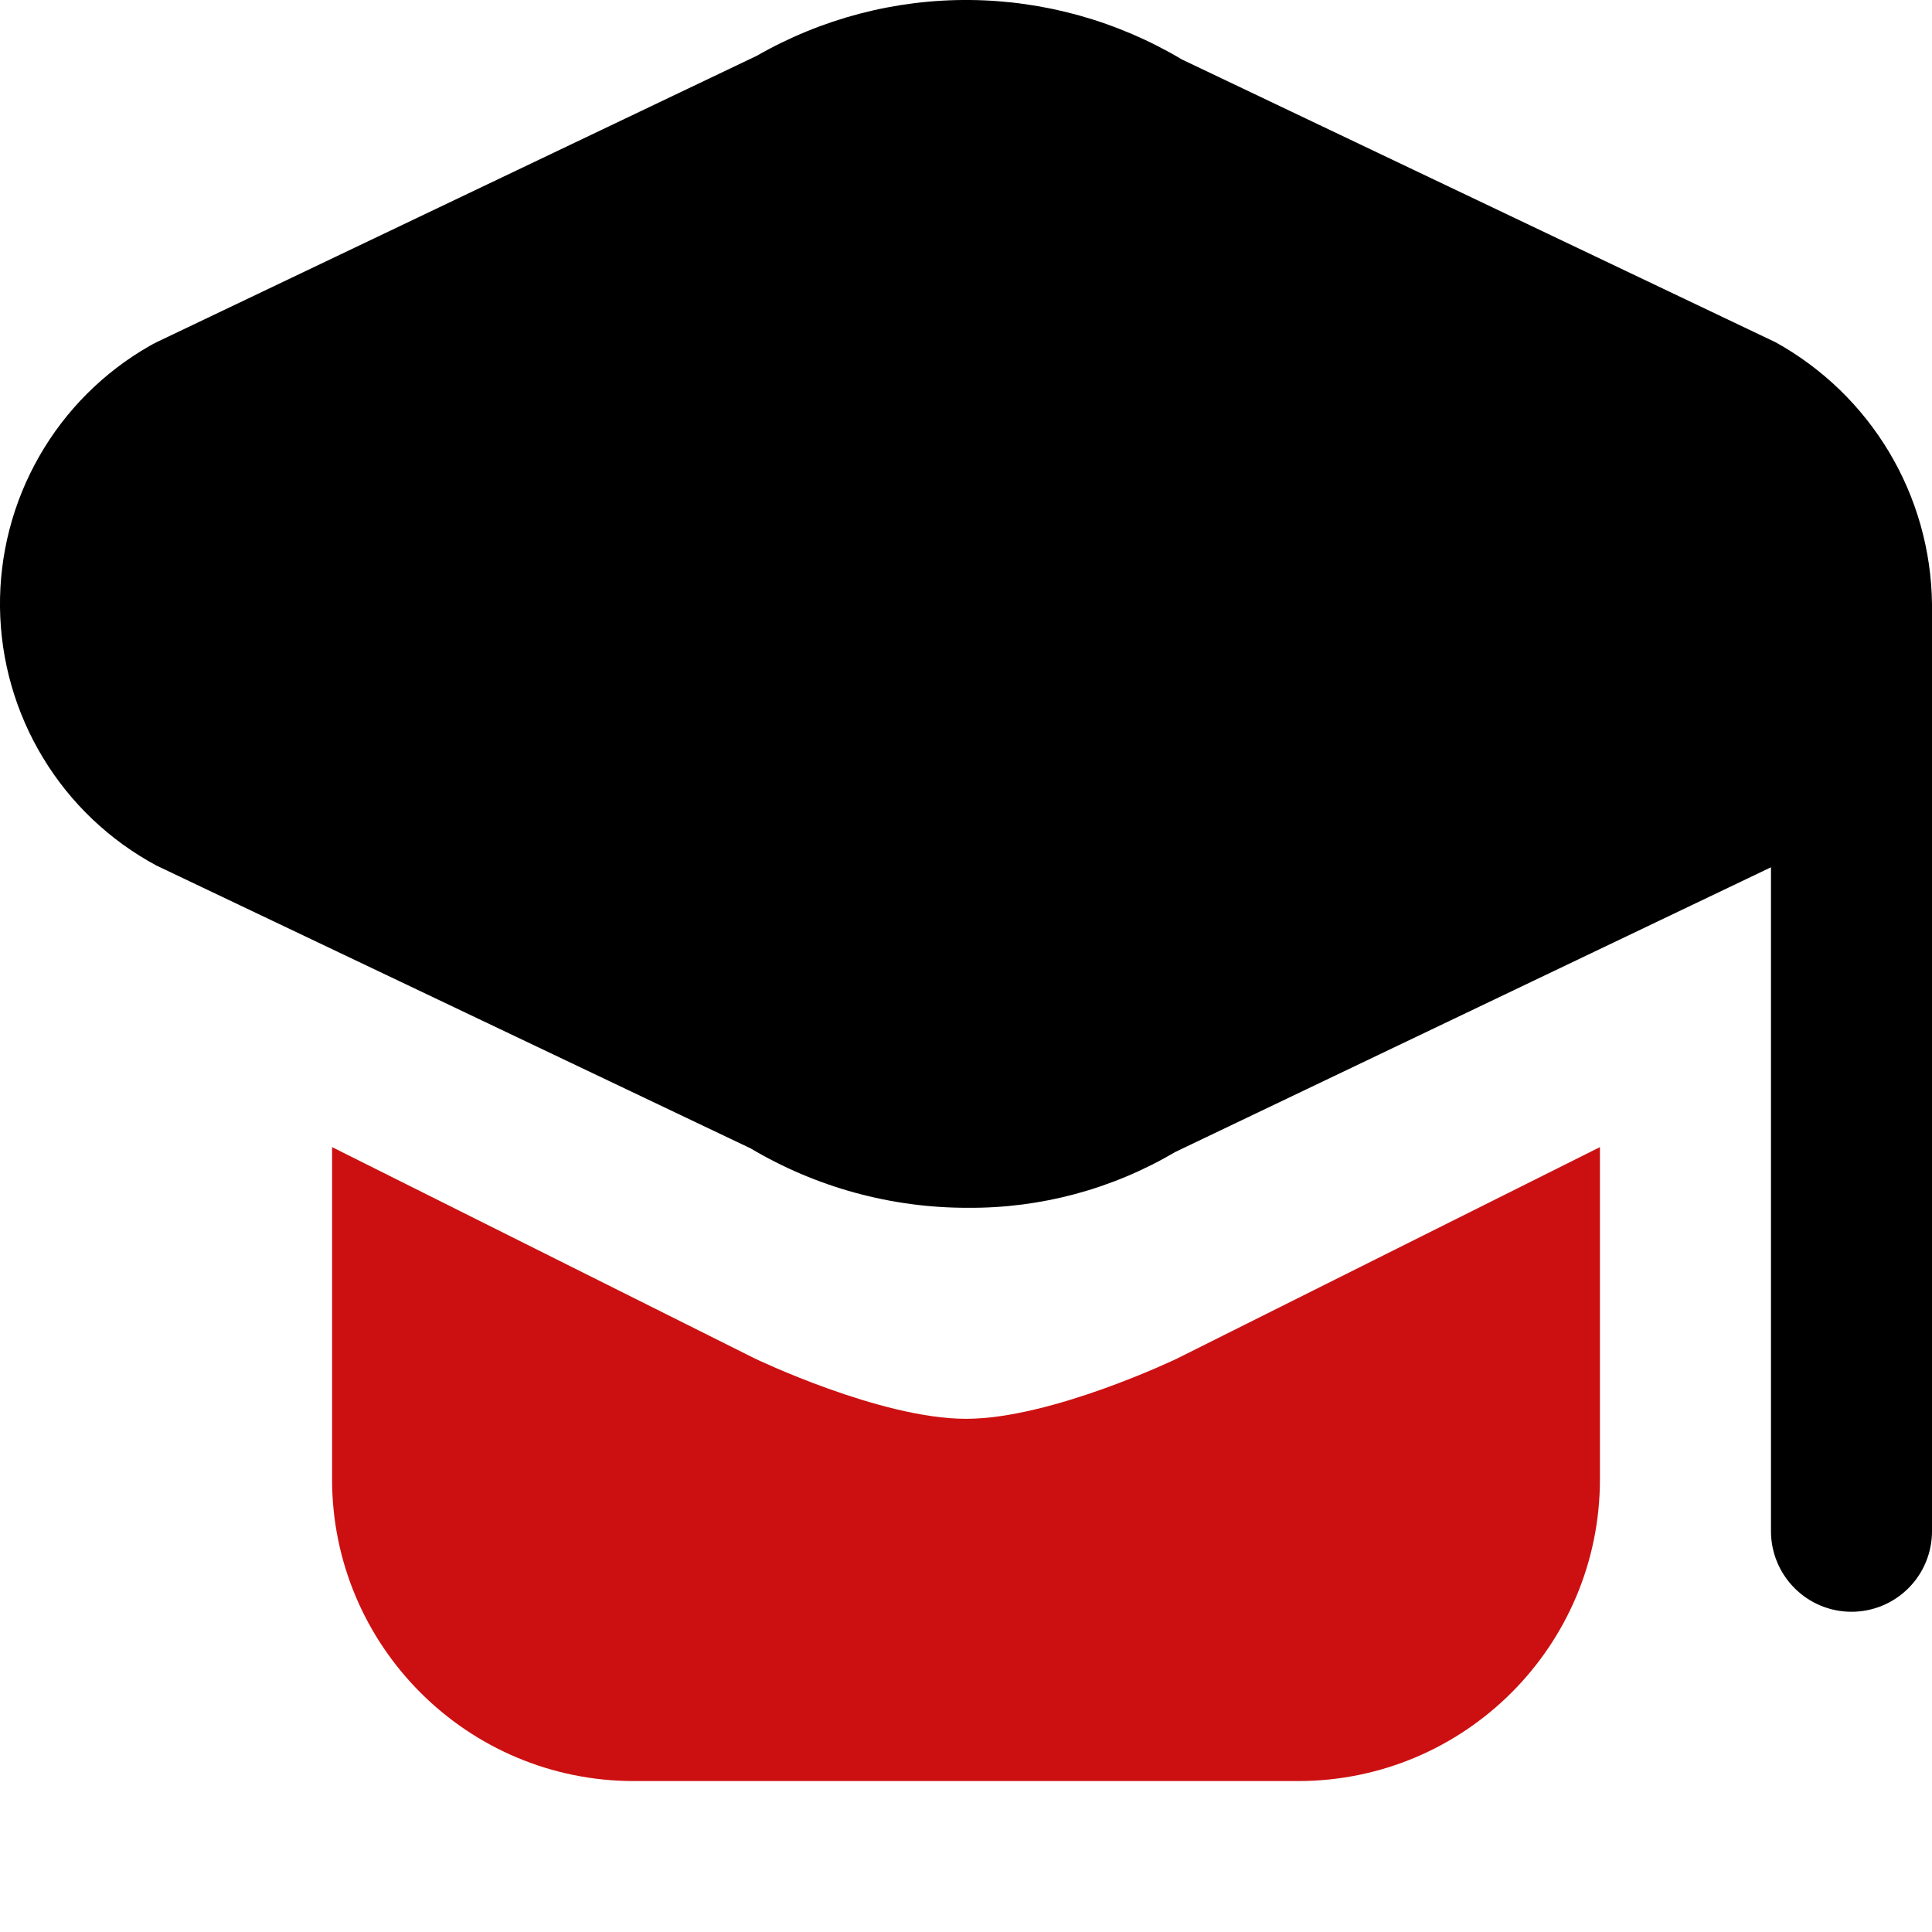
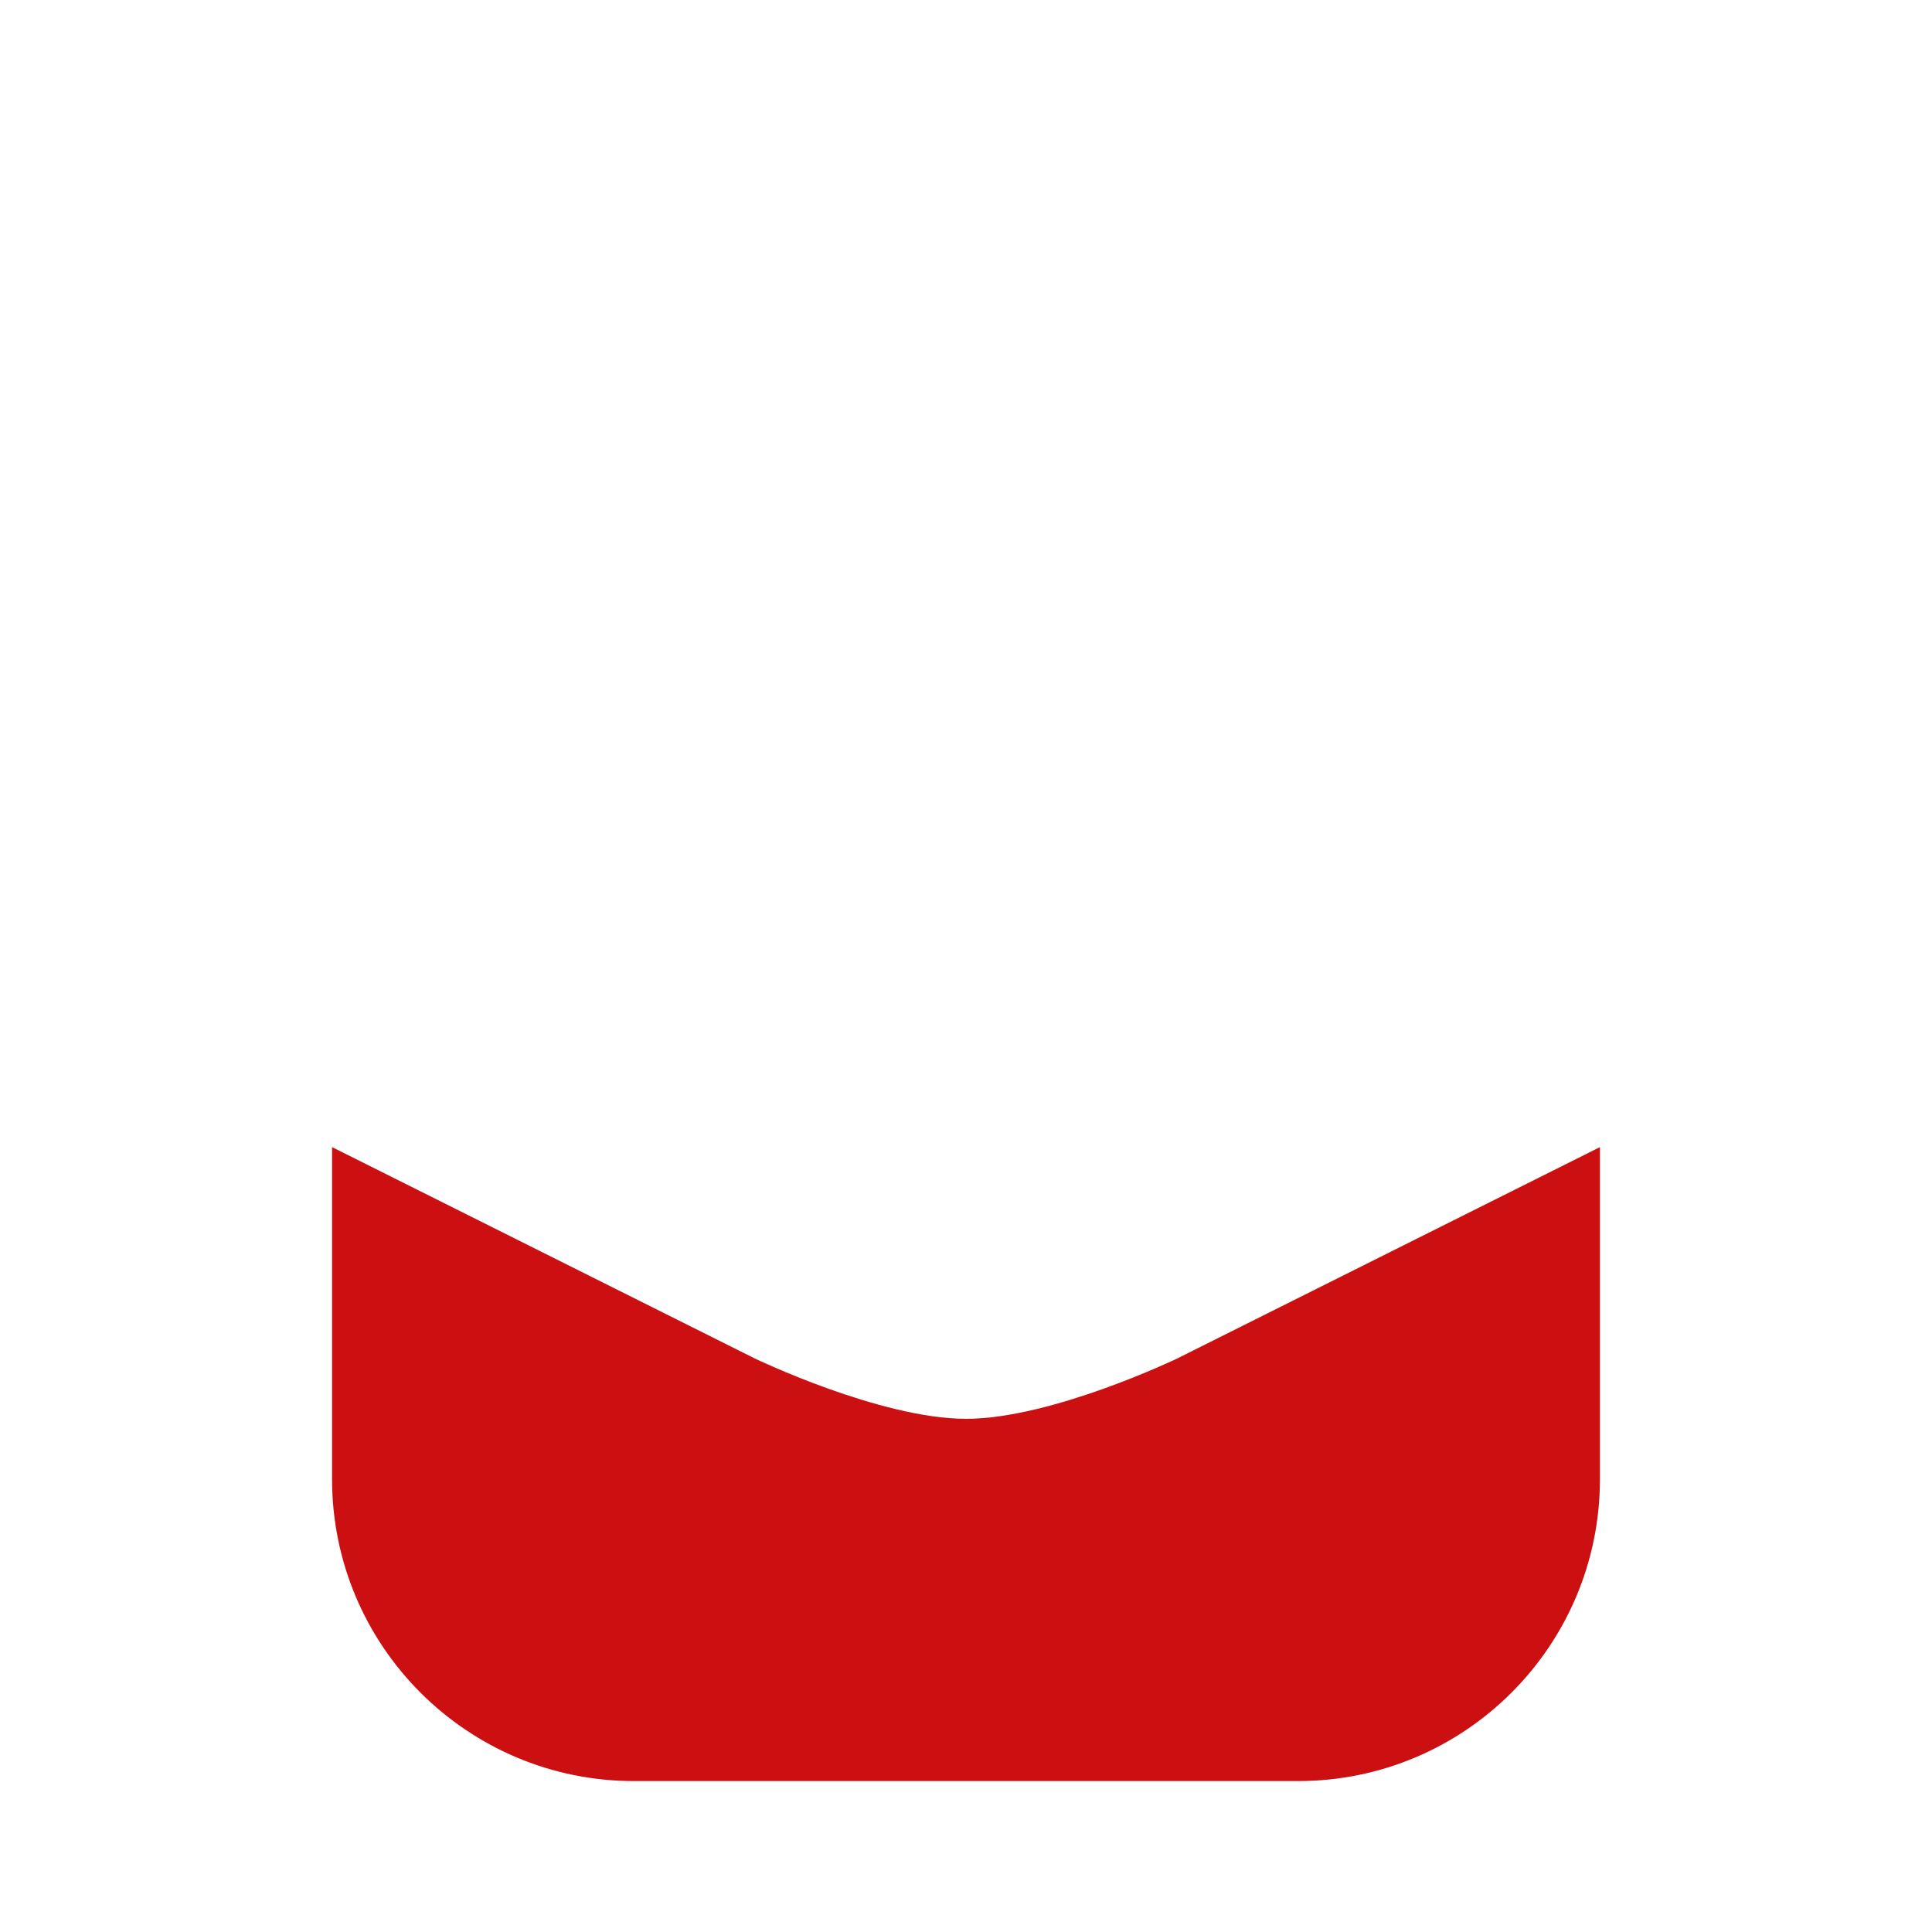
<svg xmlns="http://www.w3.org/2000/svg" width="32" height="32" viewBox="0 0 32 32" fill="none">
-   <path d="M32 10.003V25.363C32 25.716 31.86 26.055 31.61 26.305C31.359 26.556 31.02 26.696 30.667 26.696C30.313 26.696 29.974 26.556 29.724 26.305C29.474 26.055 29.333 25.716 29.333 25.363V14.365L19.467 19.08C18.426 19.694 17.239 20.014 16.031 20.005C14.764 20.007 13.52 19.667 12.431 19.02L2.591 14.336C1.817 13.92 1.169 13.305 0.714 12.554C0.258 11.803 0.012 10.944 0 10.066C-0.011 9.187 0.213 8.322 0.649 7.56C1.084 6.797 1.716 6.165 2.479 5.729C2.515 5.708 2.553 5.688 2.591 5.669L12.533 0.925C13.607 0.309 14.825 -0.011 16.063 8.79163e-06C17.3 0.011 18.513 0.351 19.576 0.985L29.409 5.669C30.185 6.099 30.834 6.726 31.289 7.487C31.744 8.248 31.989 9.116 32 10.003Z" fill="black" />
-   <path d="M12.5 22.5L5.5 19V24.5C5.5 27.261 7.739 29.5 10.5 29.5H21.5C24.261 29.5 26.5 27.261 26.5 24.5V19L19.5 22.5C19.5 22.5 17.422 23.5 16 23.5C14.579 23.5 12.5 22.5 12.5 22.5Z" fill="#CC1011" />
+   <path d="M12.5 22.5L5.5 19V24.5C5.5 27.261 7.739 29.5 10.5 29.5H21.5C24.261 29.5 26.5 27.261 26.5 24.5V19L19.5 22.5C19.5 22.5 17.422 23.5 16 23.5C14.579 23.5 12.5 22.5 12.5 22.5" fill="#CC1011" />
</svg>